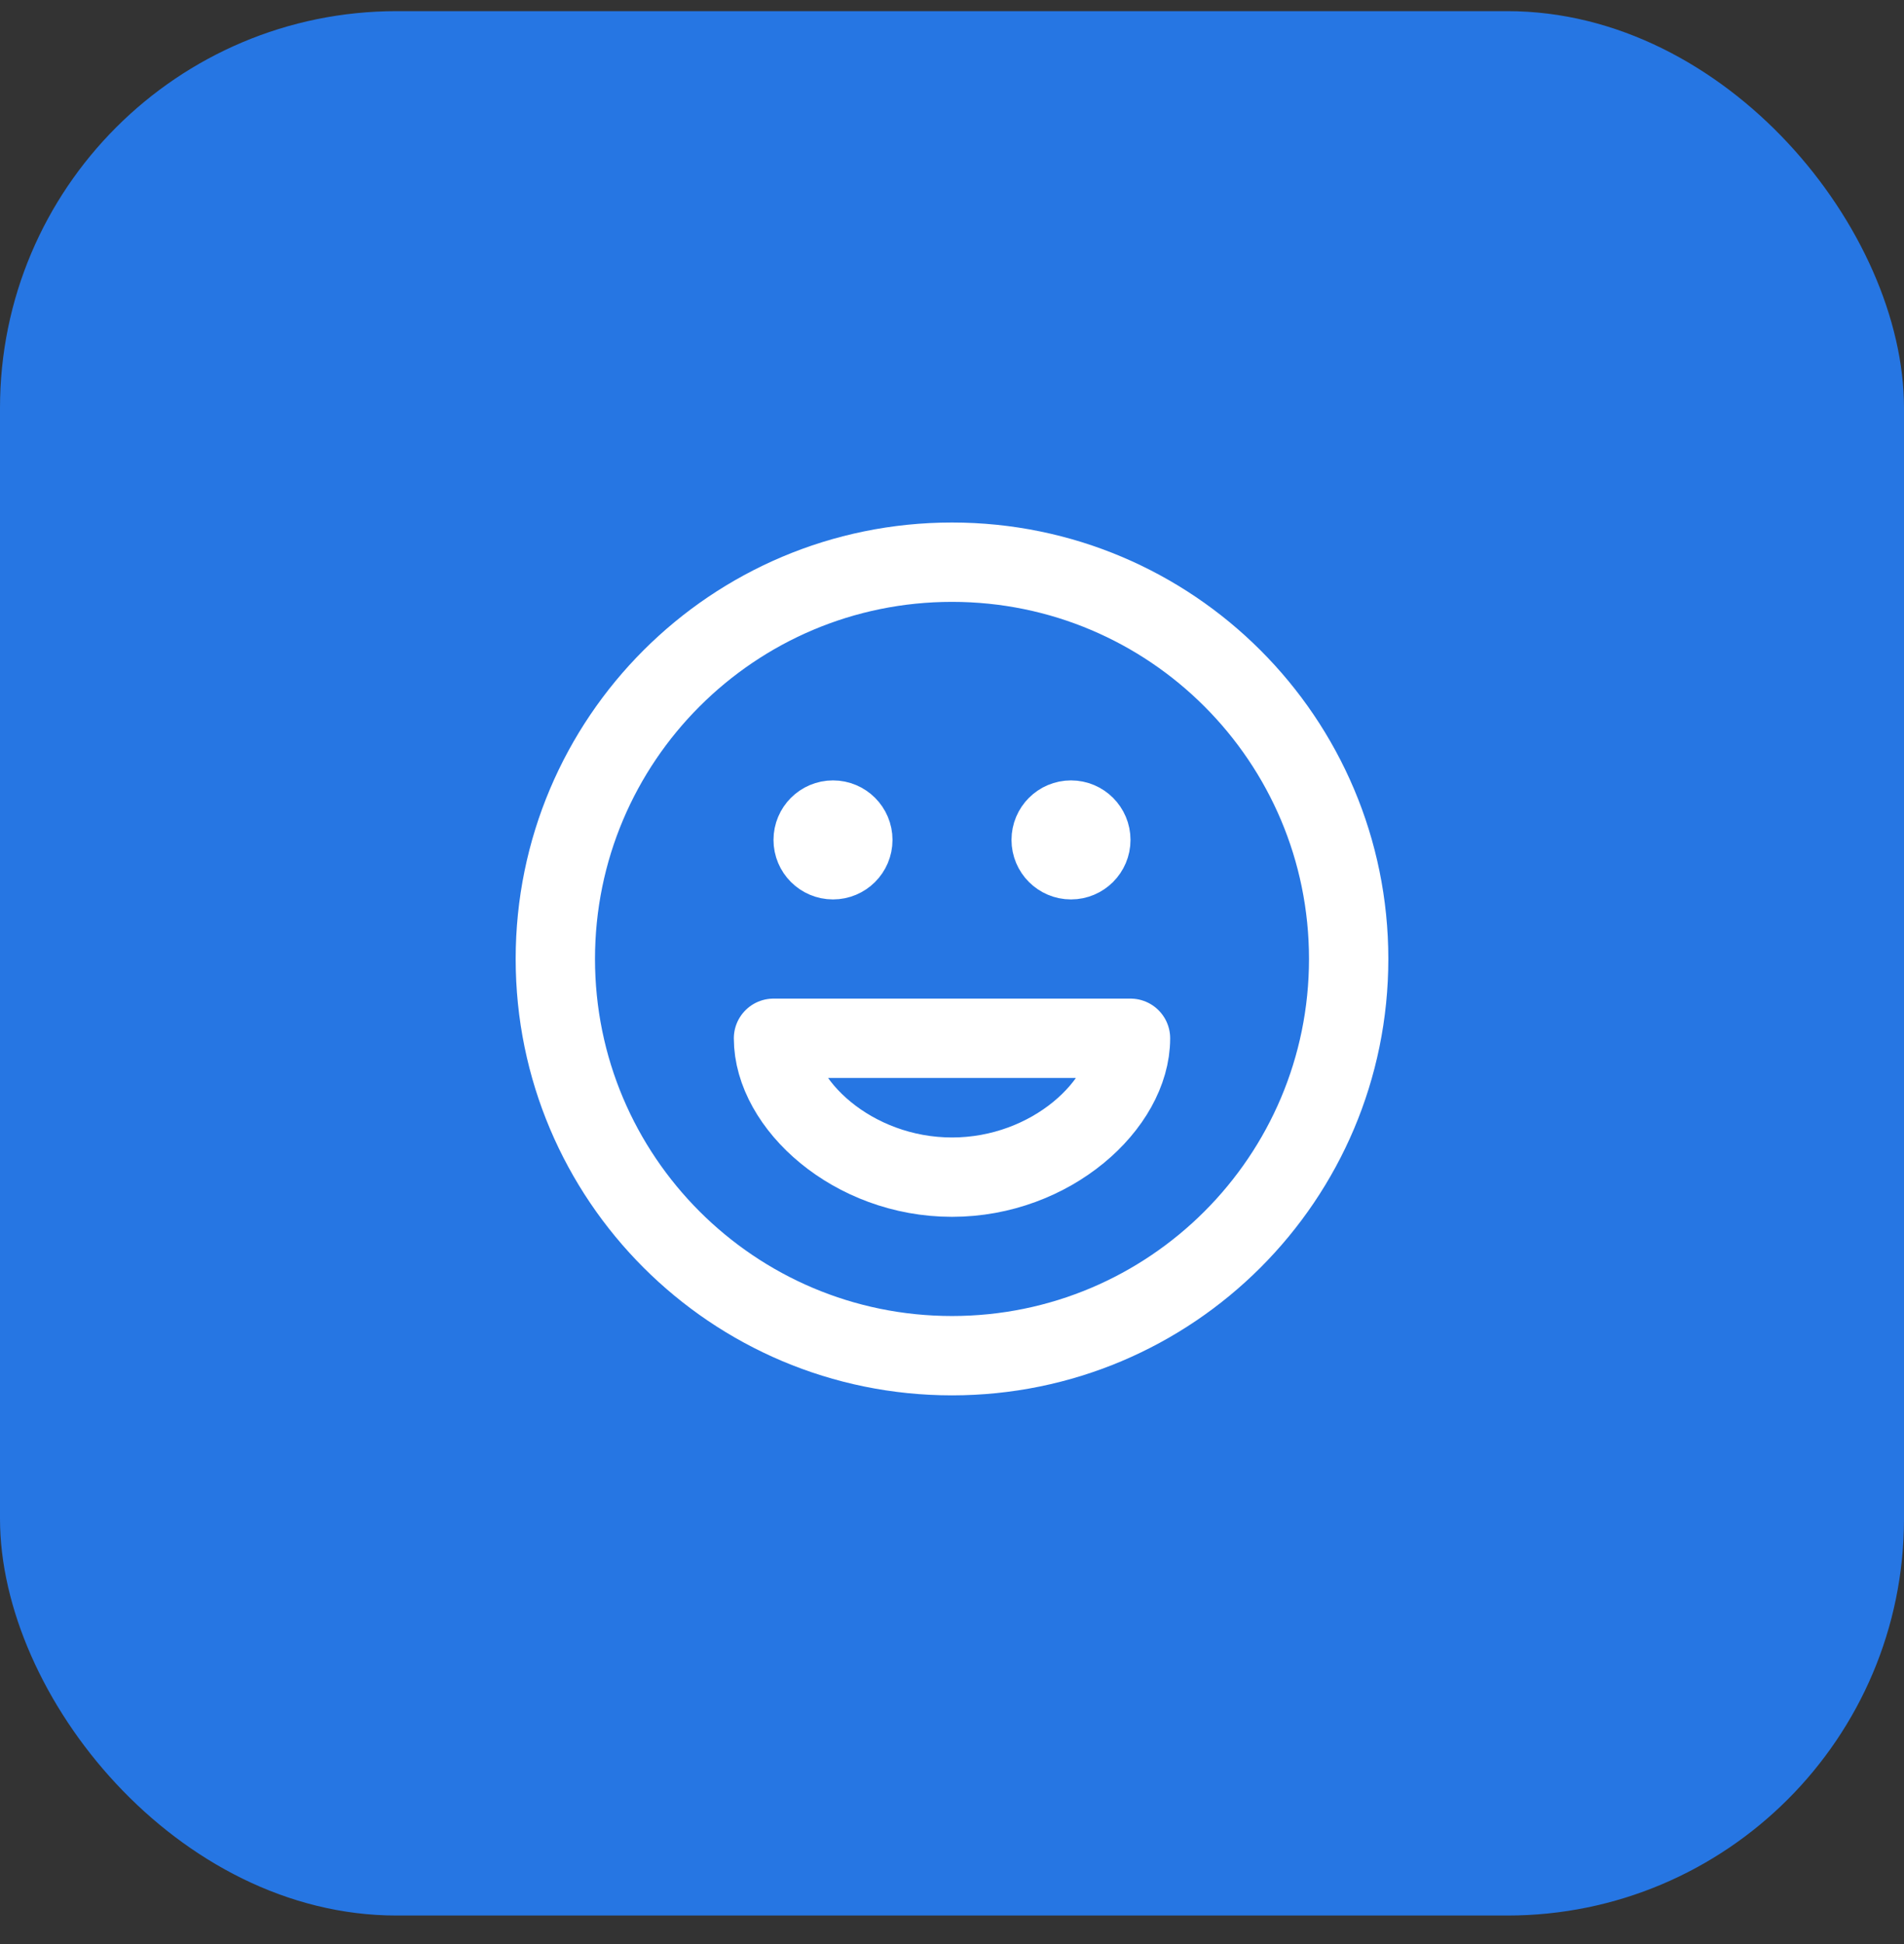
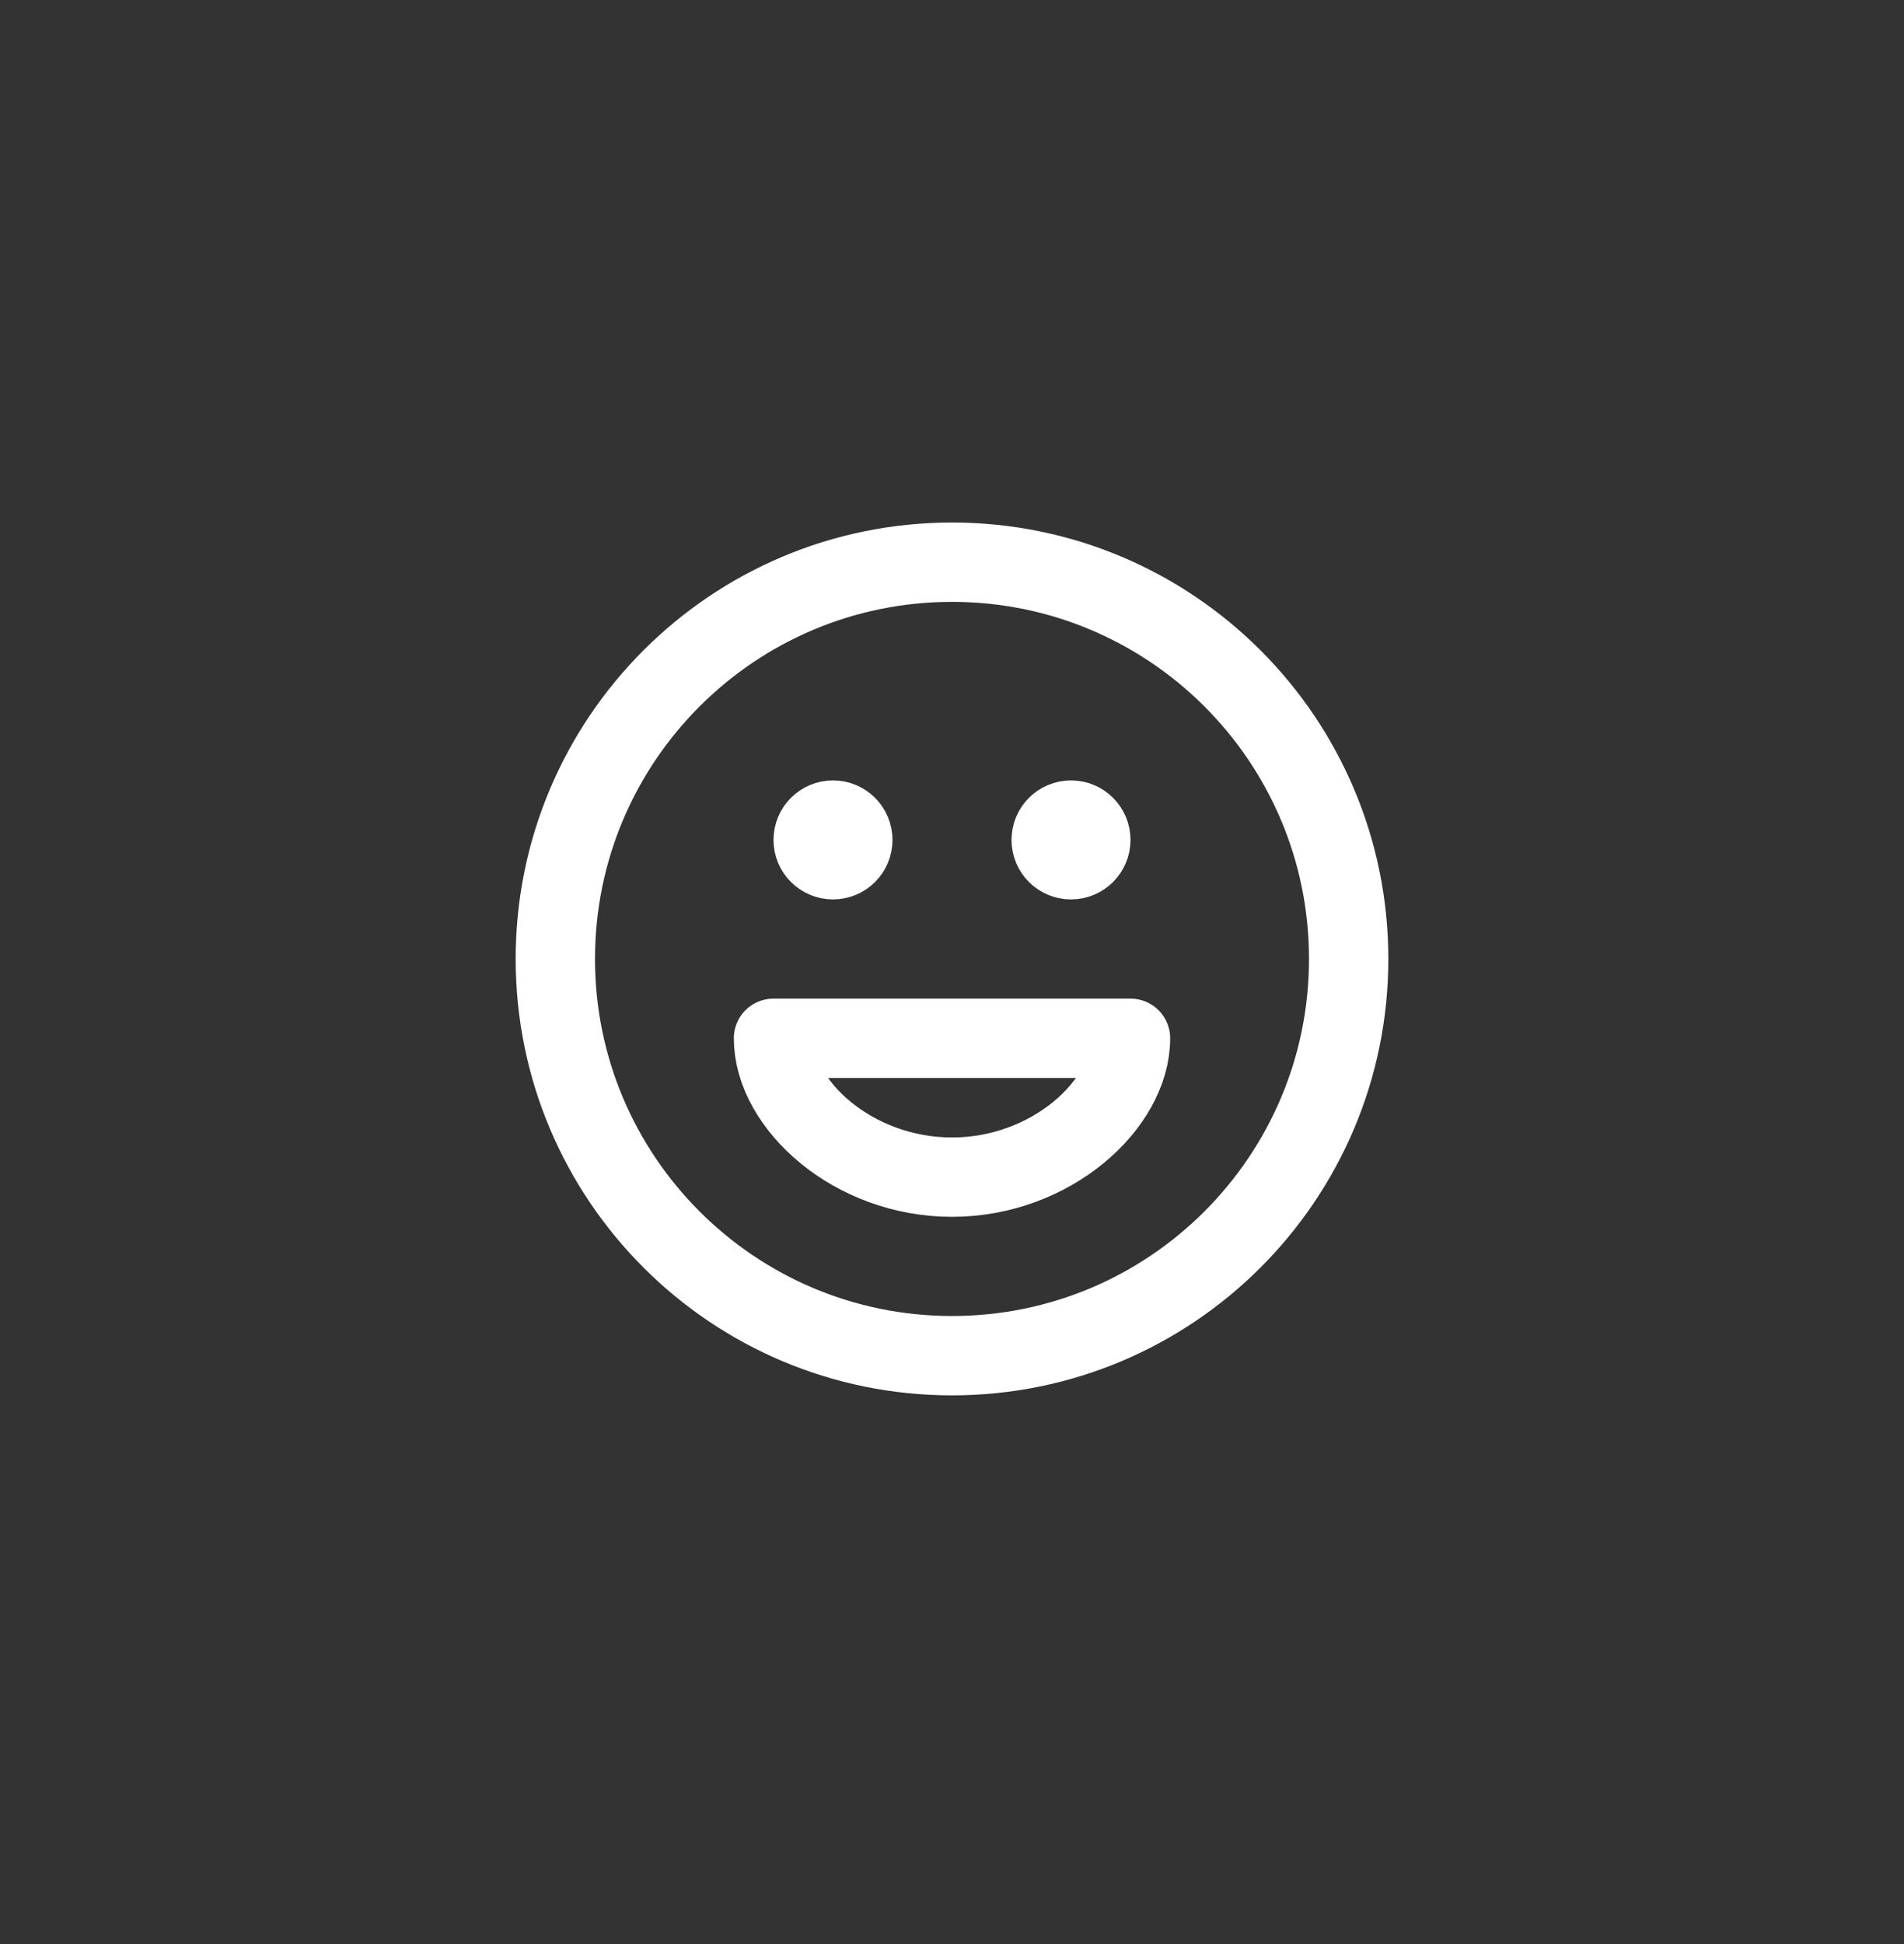
<svg xmlns="http://www.w3.org/2000/svg" width="48" height="49" viewBox="0 0 48 49" fill="none">
  <rect x="0" y="0" width="48" height="49" fill="#333333" stroke="none" />
-   <rect y="0.281" width="48" height="48" rx="10" fill="#2676E3" />
  <path d="M27 21.17H27.01M21 21.17H21.01M34 24.17C34 29.693 29.523 34.17 24 34.17C18.477 34.17 14 29.693 14 24.17C14 18.647 18.477 14.17 24 14.17C29.523 14.17 34 18.647 34 24.17ZM27.5 21.17C27.5 21.446 27.276 21.67 27 21.67C26.724 21.67 26.5 21.446 26.5 21.17C26.5 20.894 26.724 20.67 27 20.67C27.276 20.67 27.5 20.894 27.5 21.17ZM21.5 21.17C21.5 21.446 21.276 21.67 21 21.67C20.724 21.67 20.5 21.446 20.5 21.17C20.5 20.894 20.724 20.67 21 20.67C21.276 20.67 21.5 20.894 21.5 21.17ZM24 29.67C26.5 29.67 28.5 27.837 28.5 26.17H19.5C19.5 27.837 21.5 29.67 24 29.67Z" stroke="white" stroke-width="2" stroke-linecap="round" stroke-linejoin="round" />
</svg>